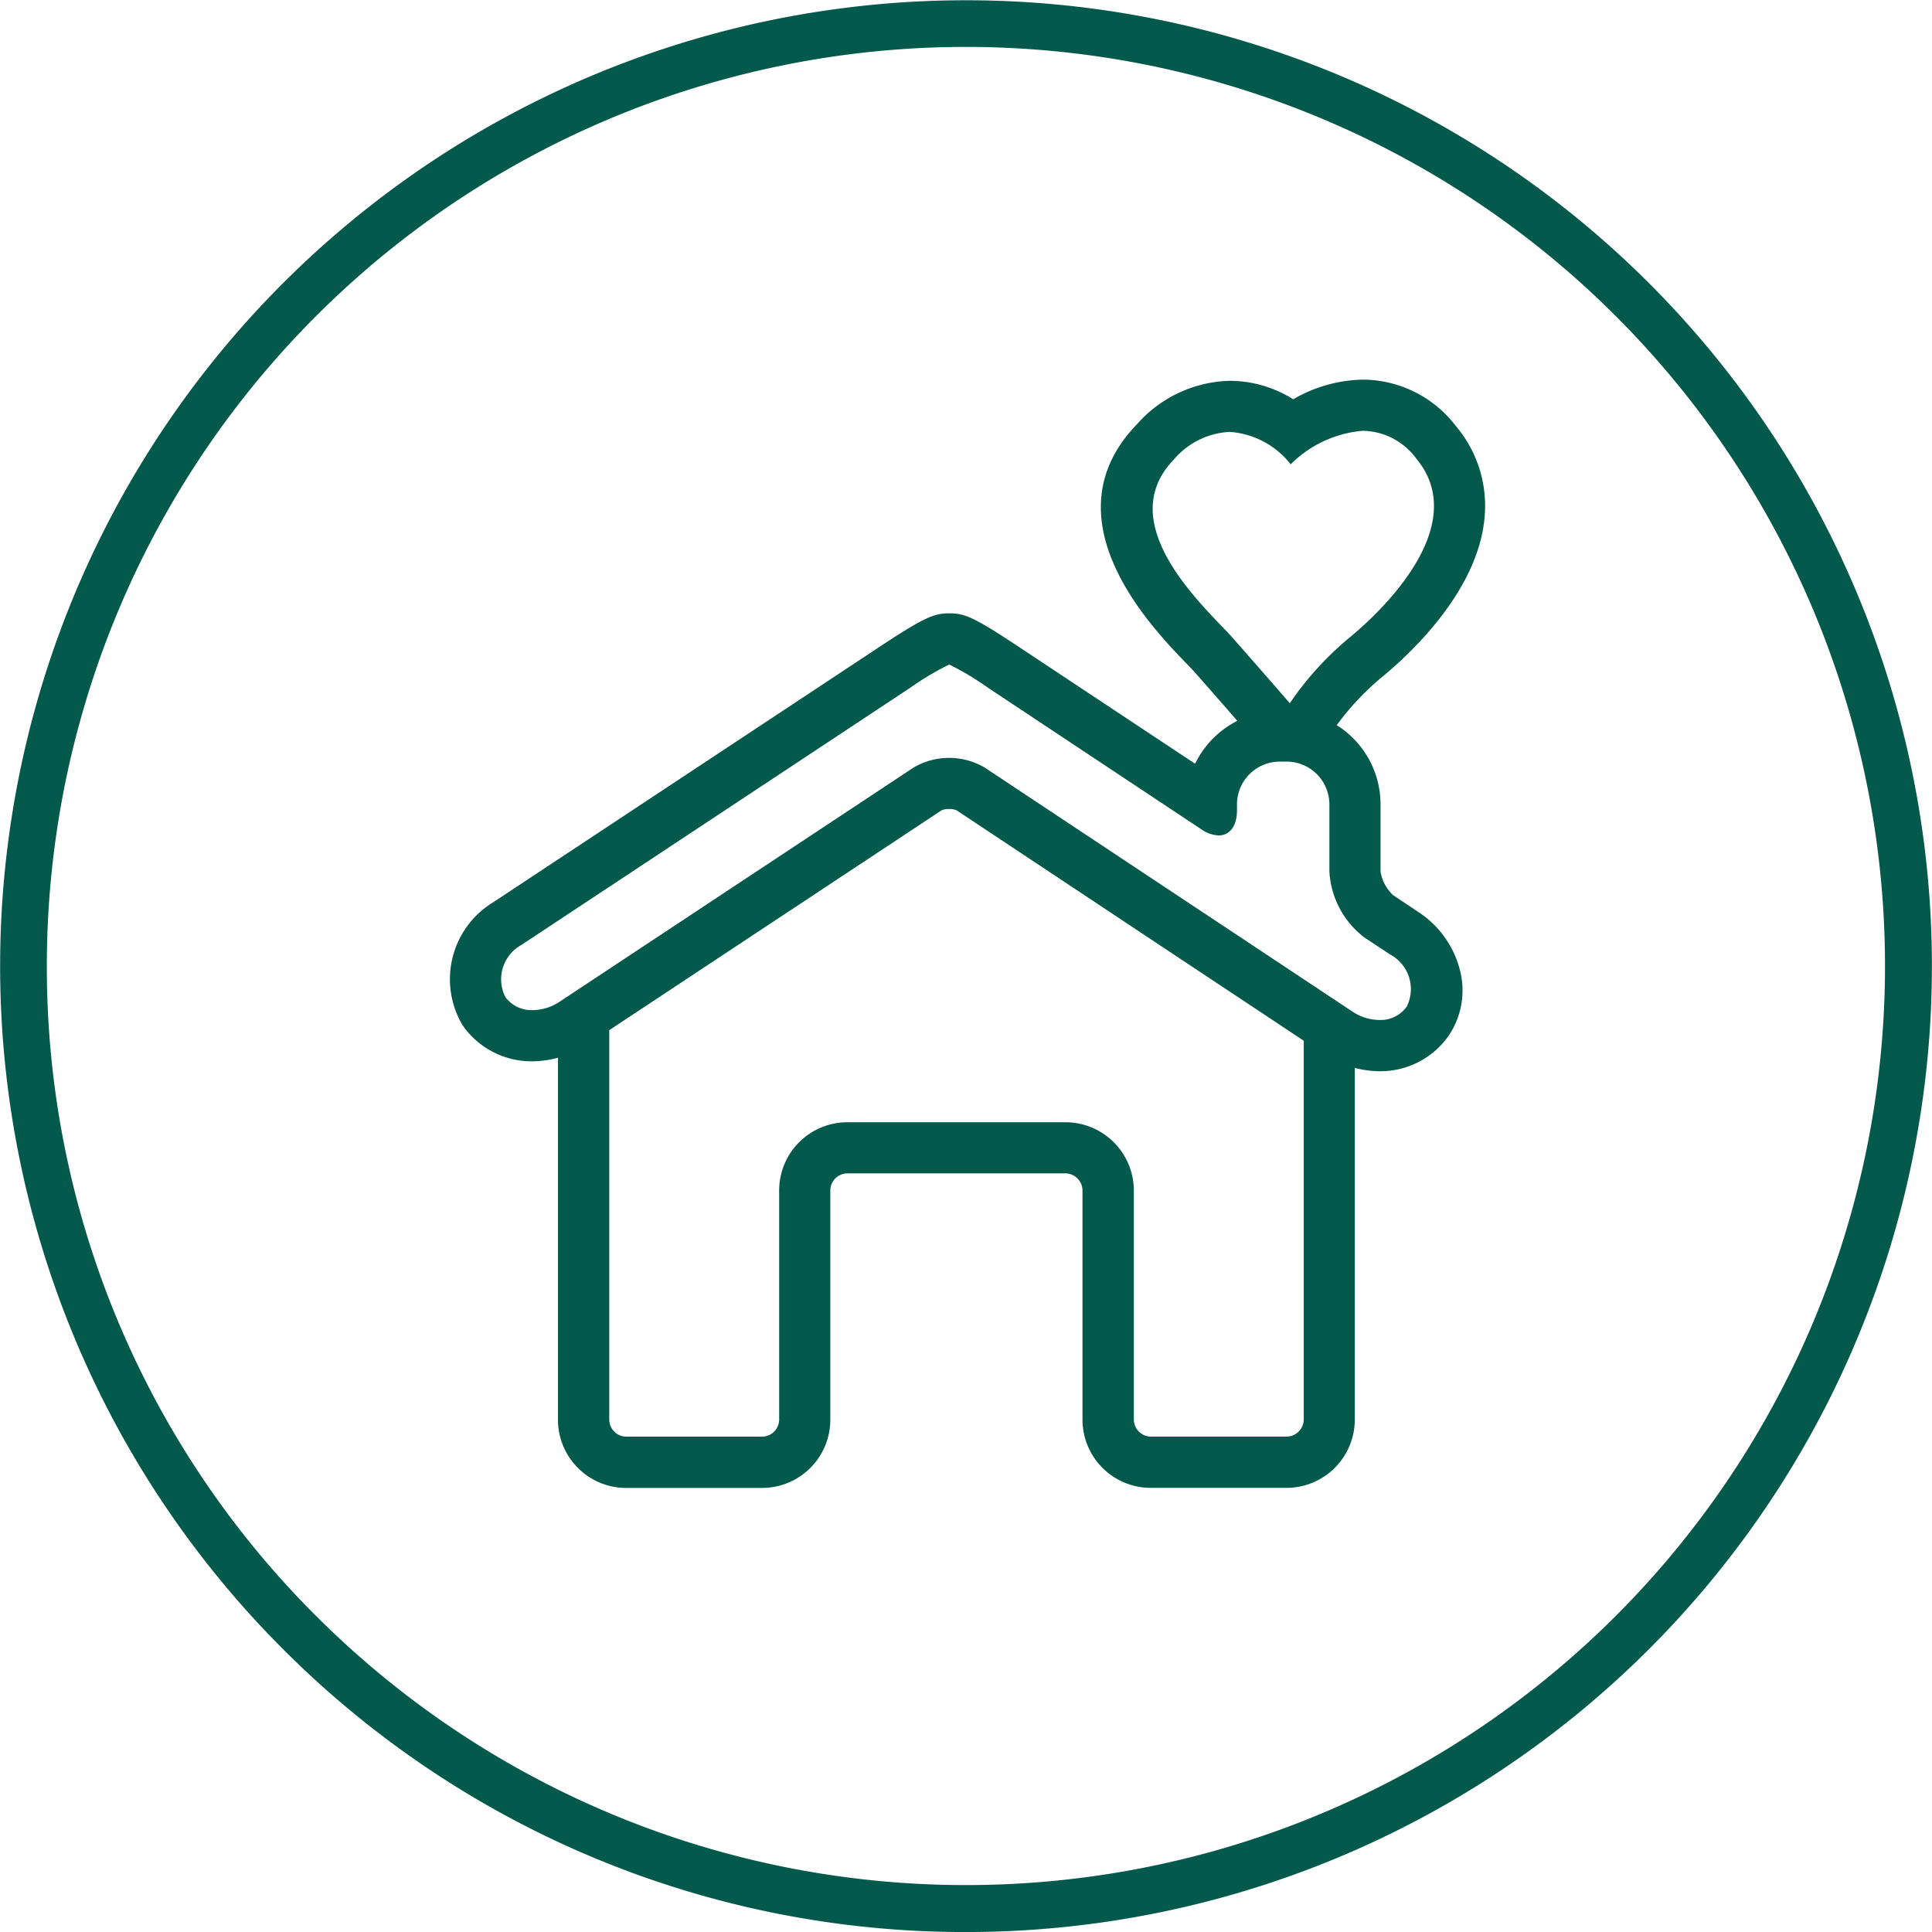
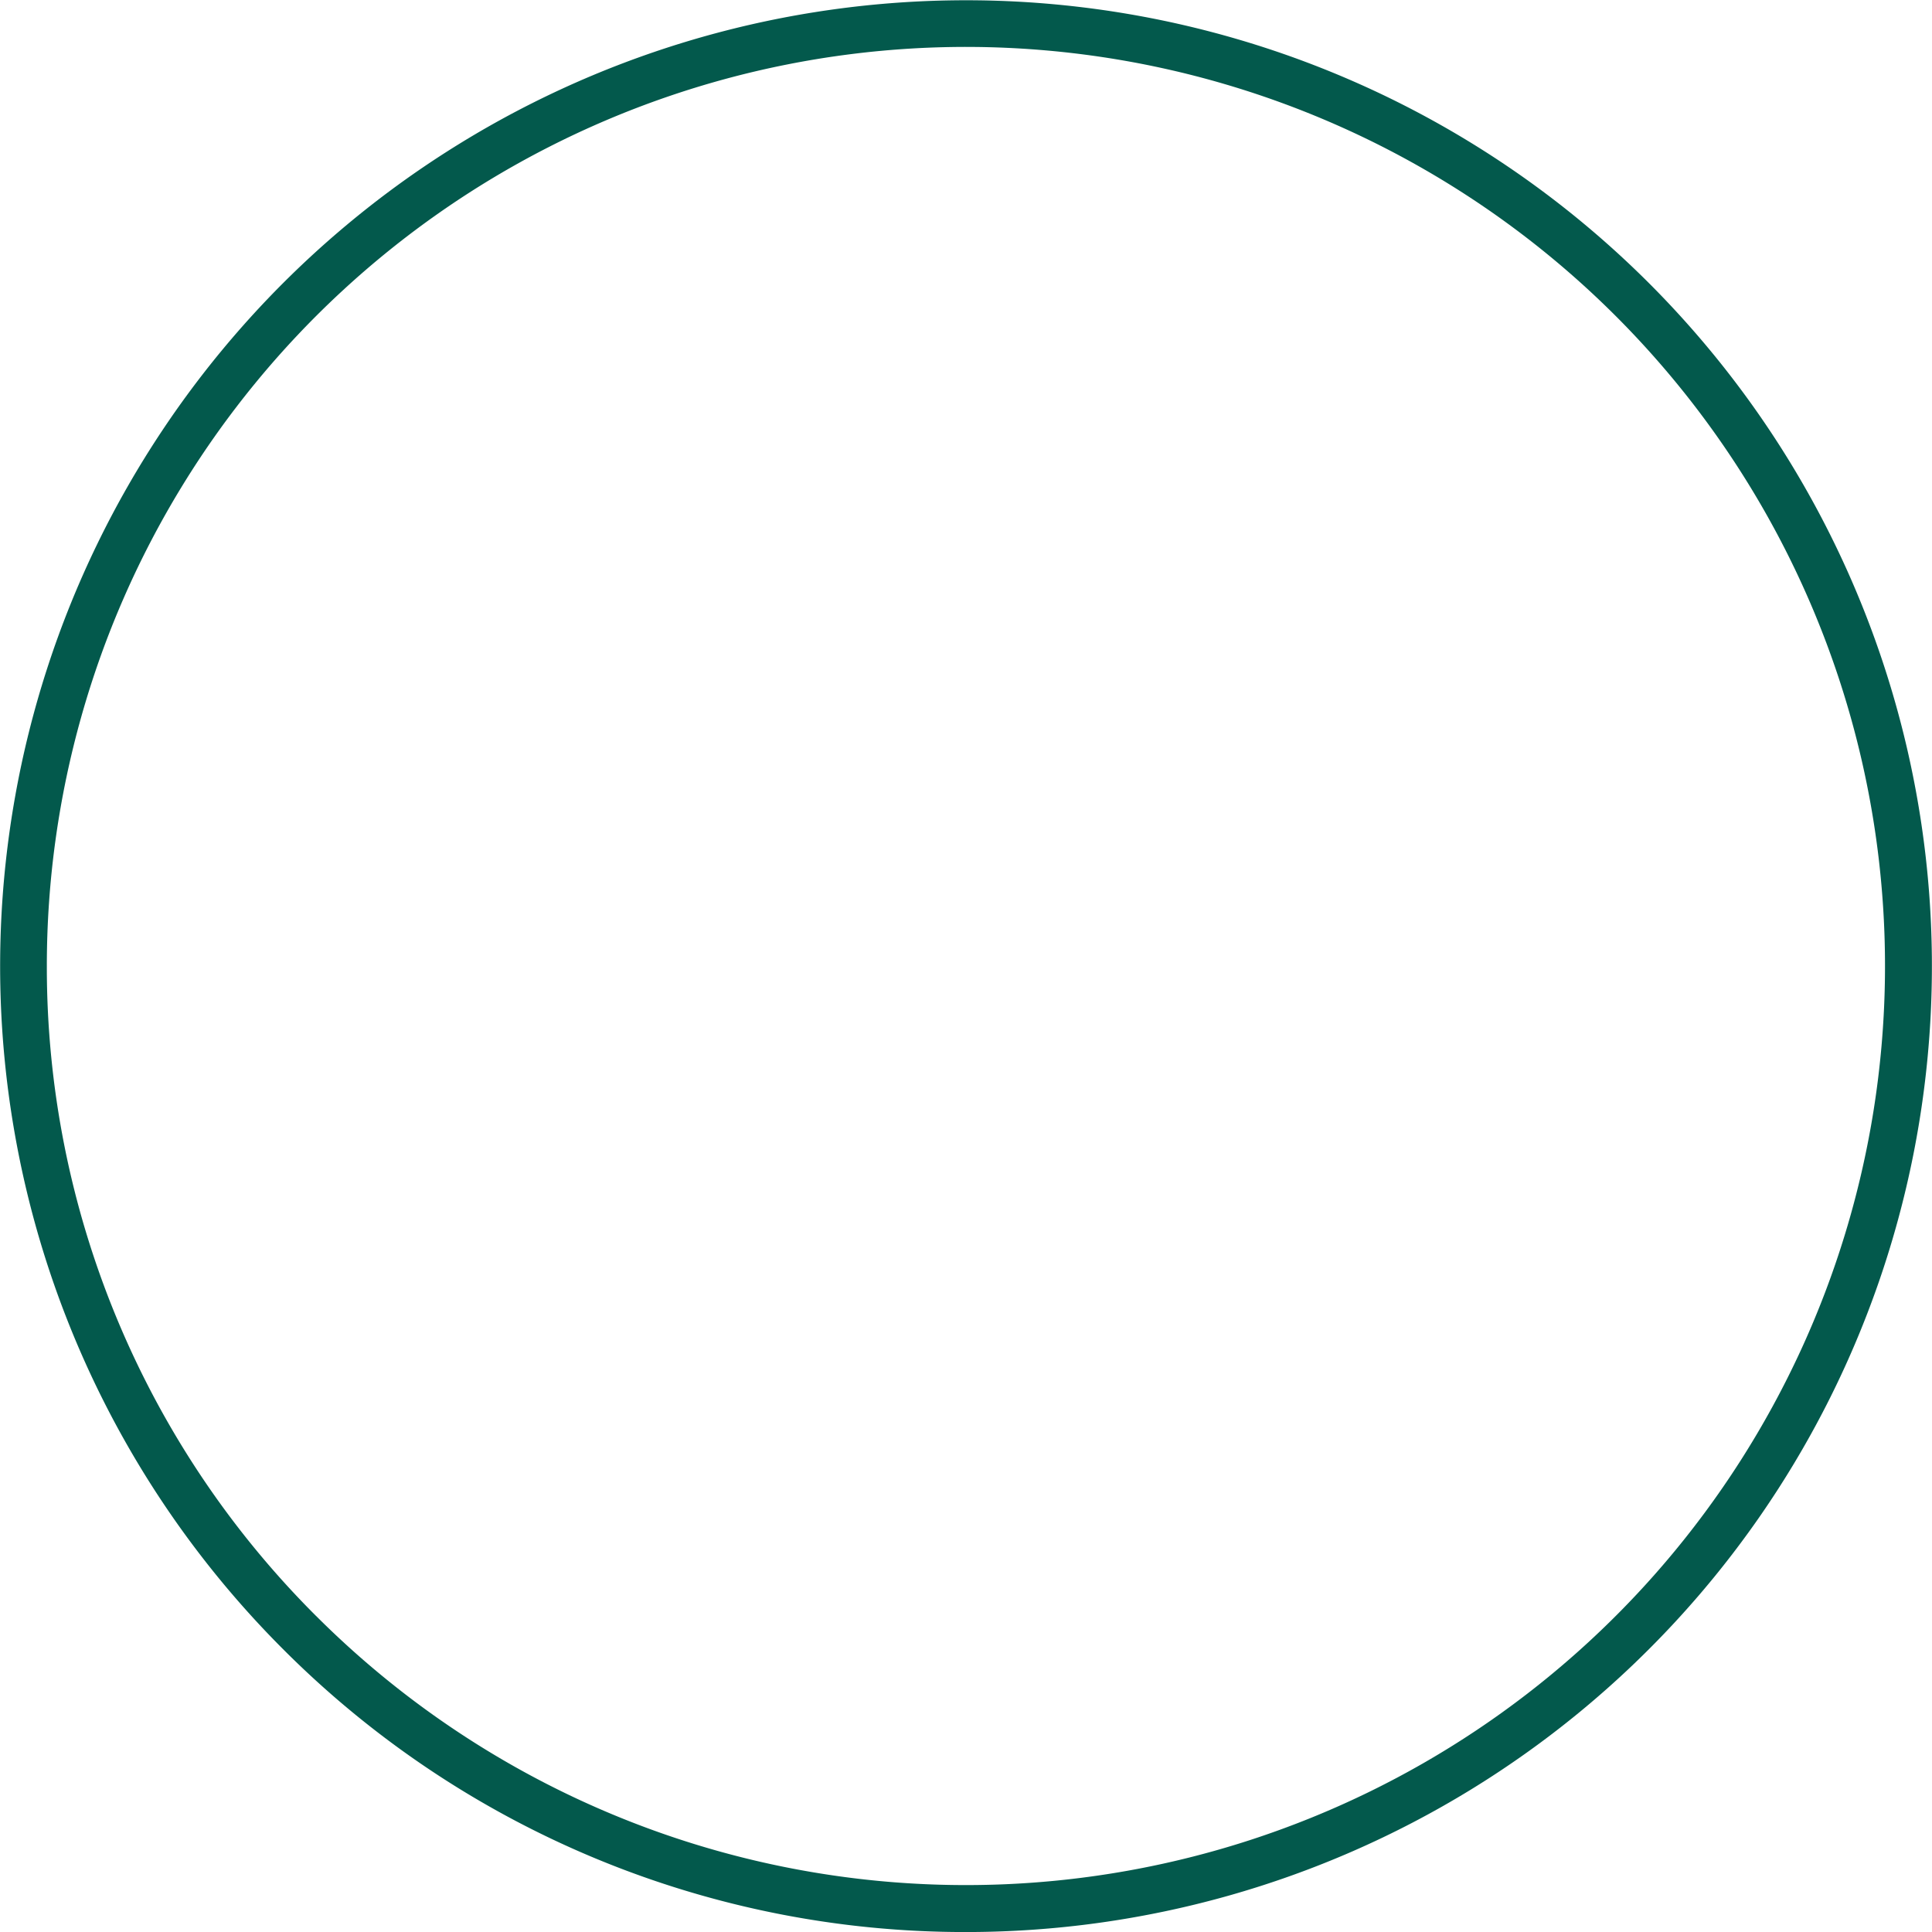
<svg xmlns="http://www.w3.org/2000/svg" width="102.66" height="102.662" viewBox="0 0 102.66 102.662">
  <g id="Home_1" data-name="Home 1" transform="translate(-938.332 -597.001)">
-     <path id="Path_15" data-name="Path 15" d="M137.415,24.727c1.52-1.25,5.1-4.579,5.462-8.452a6.565,6.565,0,0,0-1.538-4.921,6.249,6.249,0,0,0-4.926-2.446,7.644,7.644,0,0,0-3.7,1.044,6.367,6.367,0,0,0-3.368-.981,6.789,6.789,0,0,0-4.935,2.308c-4.821,4.984.743,10.755,2.568,12.648.195.2.36.371.485.512.768.863,1.66,1.889,2.28,2.6a4.991,4.991,0,0,0-2.242,2.28l-9.475-6.282c-2.333-1.542-2.79-1.71-3.589-1.71s-1.307.2-3.585,1.7L90.223,36.667A4.787,4.787,0,0,0,88.567,43.2,4.445,4.445,0,0,0,92.3,45.129a5.186,5.186,0,0,0,1.345-.19V64.175A3.623,3.623,0,0,0,97.27,67.8h7.22a3.627,3.627,0,0,0,3.626-3.621V51.991a.914.914,0,0,1,.9-.906h11.6a.915.915,0,0,1,.9.906V64.175a3.627,3.627,0,0,0,3.621,3.621h7.222a3.63,3.63,0,0,0,3.626-3.621V45.48a5.29,5.29,0,0,0,1.289.177,4.425,4.425,0,0,0,3.73-1.932,4.3,4.3,0,0,0,.611-3.259,5.229,5.229,0,0,0-2.256-3.272L138.02,36.3a2.2,2.2,0,0,1-.668-1.252V31.469a4.963,4.963,0,0,0-2.326-4.2,14.252,14.252,0,0,1,2.389-2.545m-4.142,39.448a.92.92,0,0,1-.906.9h-7.222a.911.911,0,0,1-.9-.9V51.991a3.636,3.636,0,0,0-3.626-3.623h-11.6a3.628,3.628,0,0,0-3.621,3.623V64.175a.914.914,0,0,1-.908.9H97.27a.914.914,0,0,1-.9-.9v-20.7l17.671-11.69a1.071,1.071,0,0,1,.387-.061.971.971,0,0,1,.4.07l18.445,12.243Zm3.243-25.608,1.35.892a2.082,2.082,0,0,1,.879,2.767,1.7,1.7,0,0,1-1.463.711,2.589,2.589,0,0,1-1.424-.448L116.32,29.522a3.731,3.731,0,0,0-3.78,0L93.729,41.966a2.6,2.6,0,0,1-1.424.444,1.709,1.709,0,0,1-1.465-.711,2.091,2.091,0,0,1,.885-2.767l20.619-13.638a15.4,15.4,0,0,1,2.09-1.248,15.366,15.366,0,0,1,2.086,1.25l11.316,7.51a1.721,1.721,0,0,0,.913.322c.58,0,.976-.482.976-1.332v-.326a2.276,2.276,0,0,1,2.265-2.265h.378a2.275,2.275,0,0,1,2.267,2.265v3.578a4.741,4.741,0,0,0,1.882,3.519M132.531,26.1c-.088-.1-1.751-2.016-3.041-3.476s-6.493-5.976-3.13-9.457a4.148,4.148,0,0,1,2.978-1.481h0a4.5,4.5,0,0,1,3.241,1.723,6.126,6.126,0,0,1,3.832-1.782A3.592,3.592,0,0,1,139.25,13.1c2.887,3.472-1.6,7.922-3.565,9.532a16.649,16.649,0,0,0-3.155,3.476" transform="translate(874.336 608.265)" fill="#03594c" />
    <path id="Path_16" data-name="Path 16" d="M92.367,87.626a51.324,51.324,0,1,1,36.3,15.037,51.152,51.152,0,0,1-36.3-15.037m1.76-1.76A48.837,48.837,0,1,0,79.821,51.333,48.683,48.683,0,0,0,94.126,85.867" transform="translate(861 597)" fill="#03594c" />
  </g>
</svg>